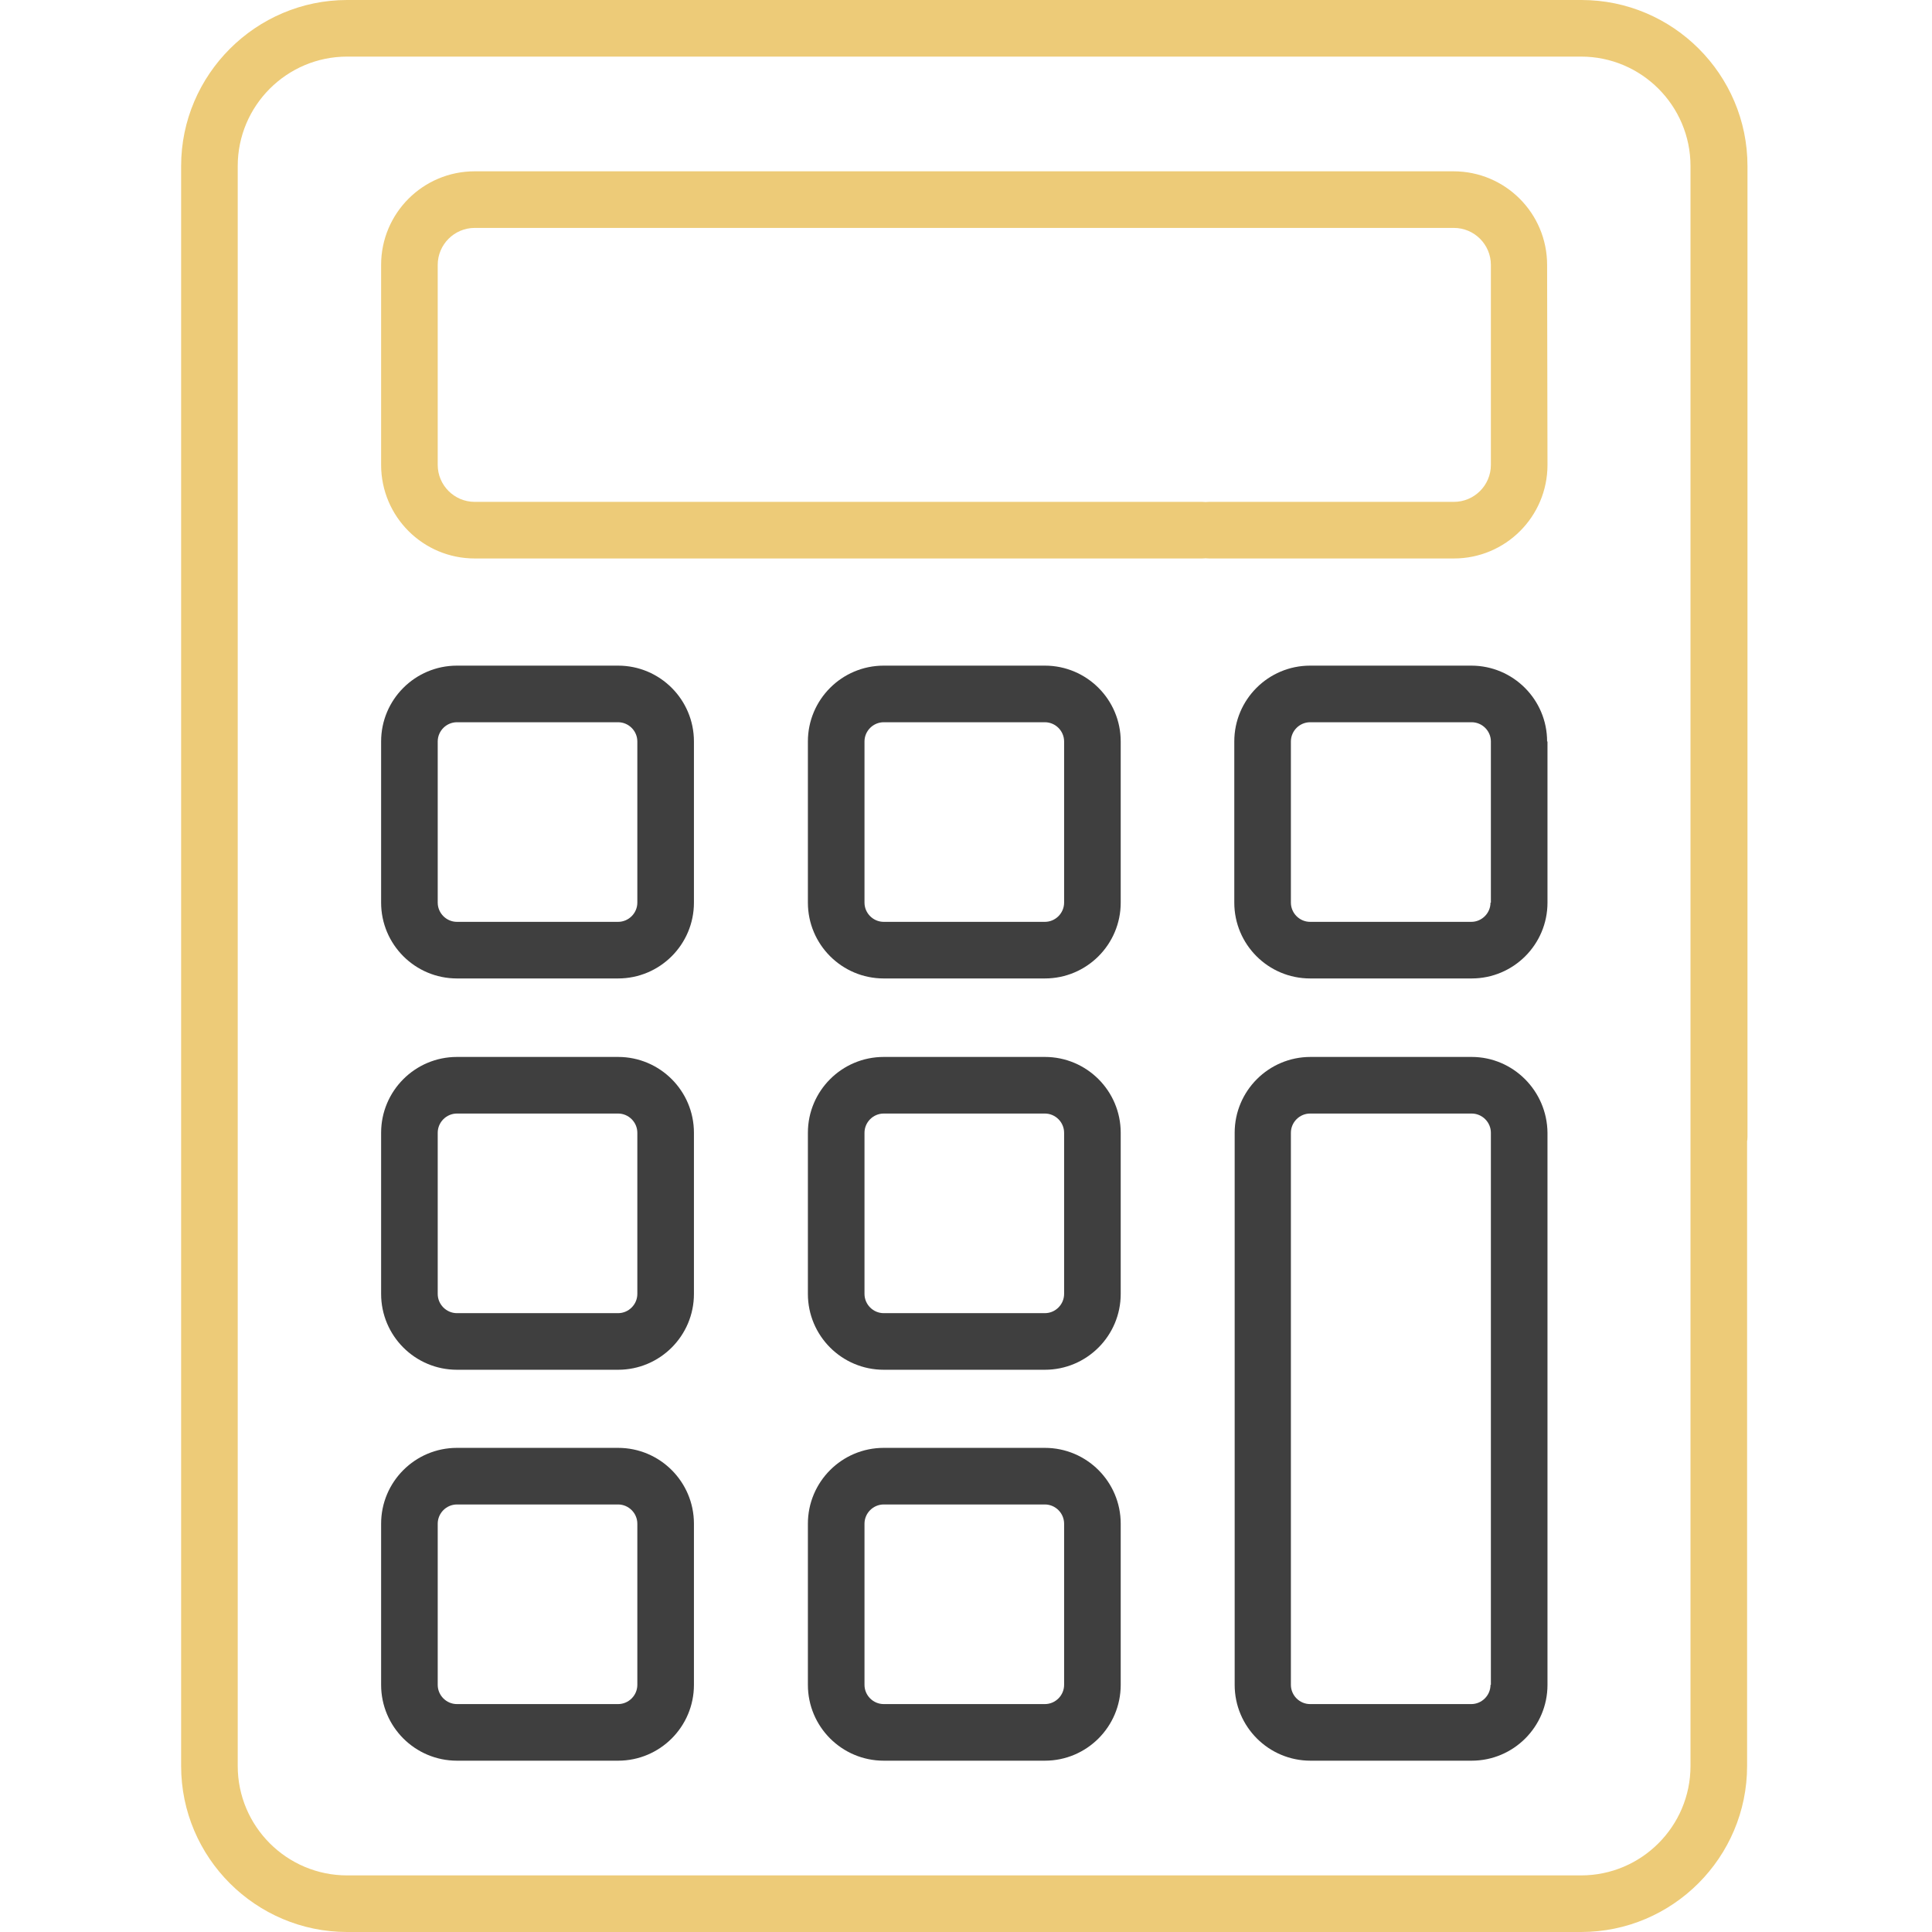
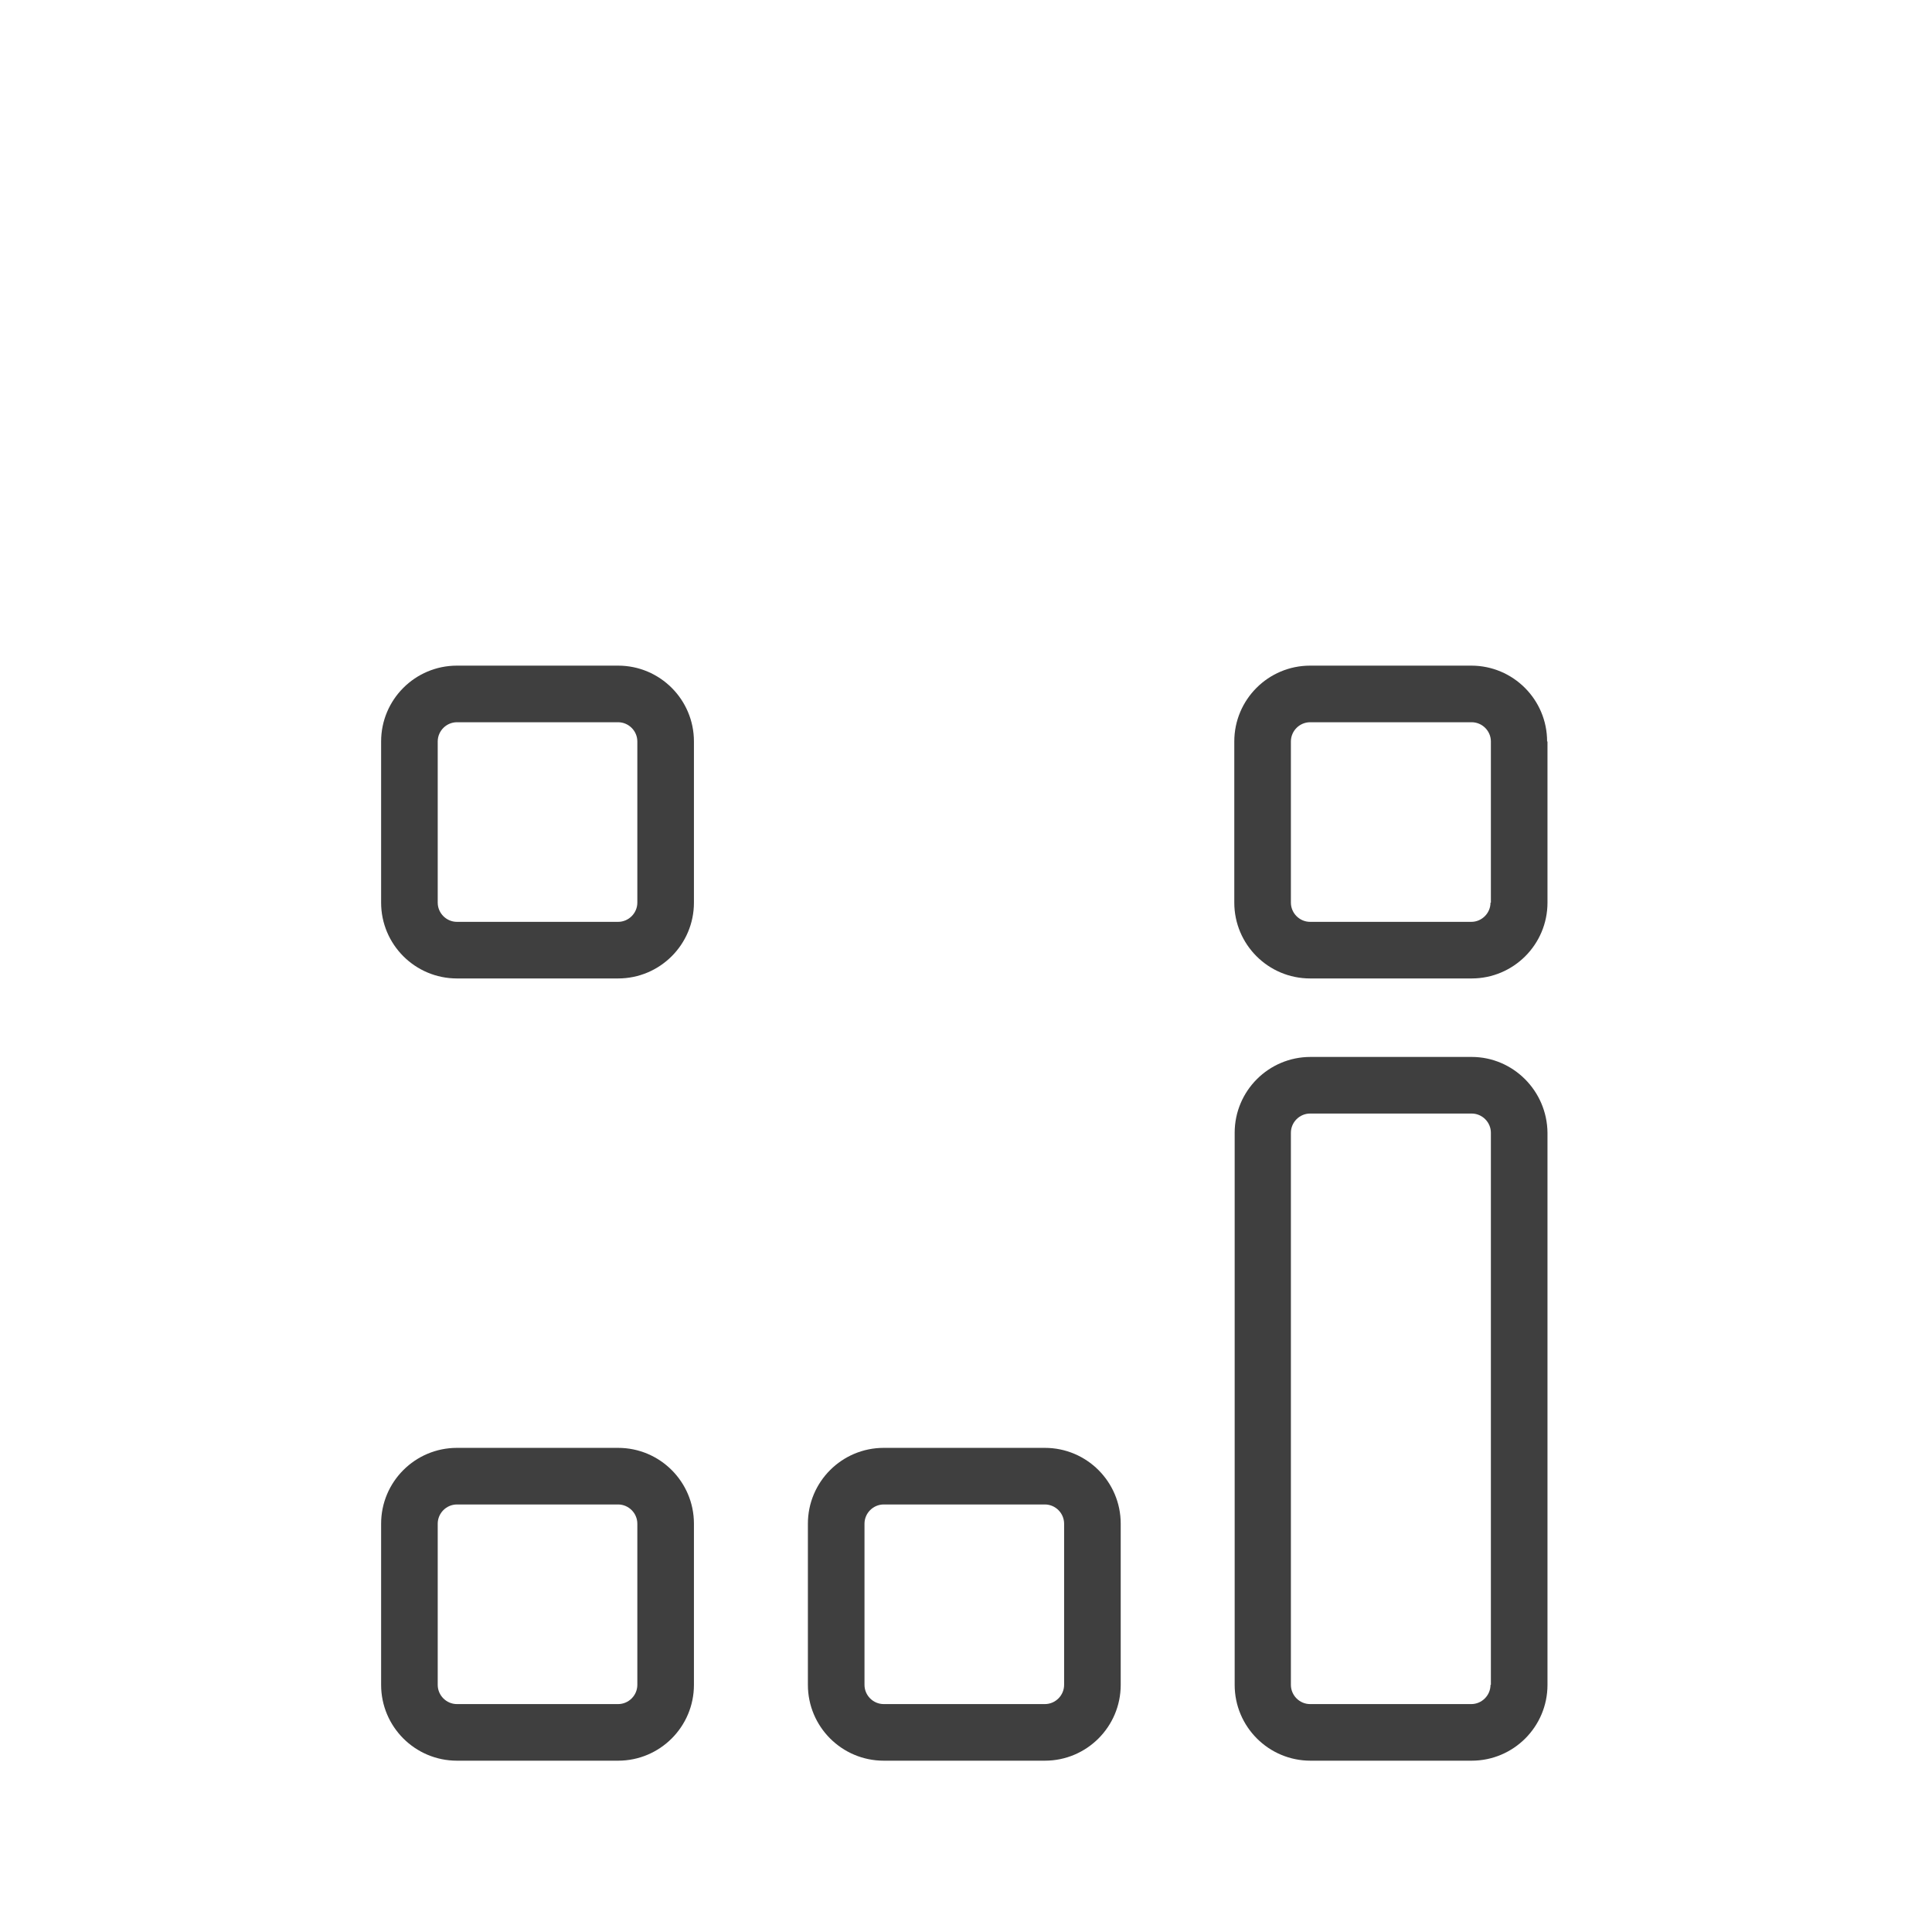
<svg xmlns="http://www.w3.org/2000/svg" version="1.1" id="Layer_1" x="0px" y="0px" width="512px" height="512px" viewBox="0 0 512 512" style="enable-background:new 0 0 512 512;" xml:space="preserve">
  <style type="text/css">
	.st0{fill:#EDCB78;}
	.st1{fill:#3F3F3F;}
</style>
-   <path class="st0" d="M455.6,308.8c4.1,0,7.5-3.4,7.5-7.5V44c0-24.3-19.8-44-44-44H92C67.8,0,48,19.8,48,44v424c0,24.3,19.8,44,44,44  h327c24.3,0,44-19.8,44-44V301c0-4.1-3.4-7.5-7.5-7.5s-7.5,3.4-7.5,7.5v167c0,16-13,29-29,29H92c-16,0-29-13-29-29V44  c0-16,13-29,29-29h327c16,0,29,13,29,29v257.3C448.1,305.5,451.5,308.8,455.6,308.8z" />
-   <path class="st0" d="M410,70.2c0-13.7-11.1-24.8-24.8-24.8H125.8c-13.7,0-24.8,11.1-24.8,24.8v53c0,13.7,11.1,24.8,24.8,24.8h192.8  c4.1,0,7.5-3.4,7.5-7.5s-3.4-7.5-7.5-7.5H125.8c-5.4,0-9.8-4.4-9.8-9.8v-53c0-5.4,4.4-9.8,9.8-9.8h259.5c5.4,0,9.8,4.4,9.8,9.8v53  c0,5.4-4.4,9.8-9.8,9.8h-64.9c-4.1,0-7.5,3.4-7.5,7.5s3.4,7.5,7.5,7.5h64.9c13.7,0,24.8-11.1,24.8-24.8L410,70.2L410,70.2z" />
  <path class="st1" d="M183.9,196.5c0-11.1-9-20.1-20.1-20.1h-42.7c-11.1,0-20.1,9-20.1,20.1v42.7c0,11.1,9,20.1,20.1,20.1h42.7  c11.1,0,20.1-9,20.1-20.1V196.5z M168.9,239.2c0,2.8-2.3,5.1-5.1,5.1h-42.7c-2.8,0-5.1-2.3-5.1-5.1v-42.7c0-2.8,2.3-5.1,5.1-5.1  h42.7c2.8,0,5.1,2.3,5.1,5.1V239.2z" />
-   <path class="st1" d="M297,196.5c0-11.1-9-20.1-20.1-20.1h-42.7c-11.1,0-20.1,9-20.1,20.1v42.7c0,11.1,9,20.1,20.1,20.1h42.7  c11.1,0,20.1-9,20.1-20.1V196.5z M282,239.2c0,2.8-2.3,5.1-5.1,5.1h-42.7c-2.8,0-5.1-2.3-5.1-5.1v-42.7c0-2.8,2.3-5.1,5.1-5.1h42.7  c2.8,0,5.1,2.3,5.1,5.1V239.2z" />
  <path class="st1" d="M410,196.5c0-11.1-9-20.1-20.1-20.1h-42.7c-11.1,0-20.1,9-20.1,20.1v42.7c0,11.1,9,20.1,20.1,20.1H390  c11.1,0,20.1-9,20.1-20.1v-42.7L410,196.5L410,196.5z M395,239.2c0,2.8-2.3,5.1-5.1,5.1h-42.7c-2.8,0-5.1-2.3-5.1-5.1v-42.7  c0-2.8,2.3-5.1,5.1-5.1H390c2.8,0,5.1,2.3,5.1,5.1v42.7H395z" />
-   <path class="st1" d="M183.9,300.2c0-11.1-9-20.1-20.1-20.1h-42.7c-11.1,0-20.1,9-20.1,20.1v42.7c0,11.1,9,20.1,20.1,20.1h42.7  c11.1,0,20.1-9,20.1-20.1V300.2z M168.9,342.9c0,2.8-2.3,5.1-5.1,5.1h-42.7c-2.8,0-5.1-2.3-5.1-5.1v-42.7c0-2.8,2.3-5.1,5.1-5.1  h42.7c2.8,0,5.1,2.3,5.1,5.1V342.9z" />
-   <path class="st1" d="M297,300.2c0-11.1-9-20.1-20.1-20.1h-42.7c-11.1,0-20.1,9-20.1,20.1v42.7c0,11.1,9,20.1,20.1,20.1h42.7  c11.1,0,20.1-9,20.1-20.1V300.2z M282,342.9c0,2.8-2.3,5.1-5.1,5.1h-42.7c-2.8,0-5.1-2.3-5.1-5.1v-42.7c0-2.8,2.3-5.1,5.1-5.1h42.7  c2.8,0,5.1,2.3,5.1,5.1V342.9z" />
  <path class="st1" d="M390,280.1h-42.7c-11.1,0-20.1,9-20.1,20.1v146.3c0,11.1,9,20.1,20.1,20.1H390c11.1,0,20.1-9,20.1-20.1V300.2  C410,289.1,401,280.1,390,280.1z M395,446.5c0,2.8-2.3,5.1-5.1,5.1h-42.7c-2.8,0-5.1-2.3-5.1-5.1V300.2c0-2.8,2.3-5.1,5.1-5.1H390  c2.8,0,5.1,2.3,5.1,5.1v146.3H395z" />
  <path class="st1" d="M163.8,383.7h-42.7c-11.1,0-20.1,9-20.1,20.1v42.7c0,11.1,9,20.1,20.1,20.1h42.7c11.1,0,20.1-9,20.1-20.1v-42.7  C183.9,392.7,174.9,383.7,163.8,383.7z M168.9,446.5c0,2.8-2.3,5.1-5.1,5.1h-42.7c-2.8,0-5.1-2.3-5.1-5.1v-42.7  c0-2.8,2.3-5.1,5.1-5.1h42.7c2.8,0,5.1,2.3,5.1,5.1V446.5z" />
  <path class="st1" d="M276.9,383.7h-42.7c-11.1,0-20.1,9-20.1,20.1v42.7c0,11.1,9,20.1,20.1,20.1h42.7c11.1,0,20.1-9,20.1-20.1v-42.7  C297,392.7,288,383.7,276.9,383.7z M282,446.5c0,2.8-2.3,5.1-5.1,5.1h-42.7c-2.8,0-5.1-2.3-5.1-5.1v-42.7c0-2.8,2.3-5.1,5.1-5.1  h42.7c2.8,0,5.1,2.3,5.1,5.1V446.5z" />
</svg>